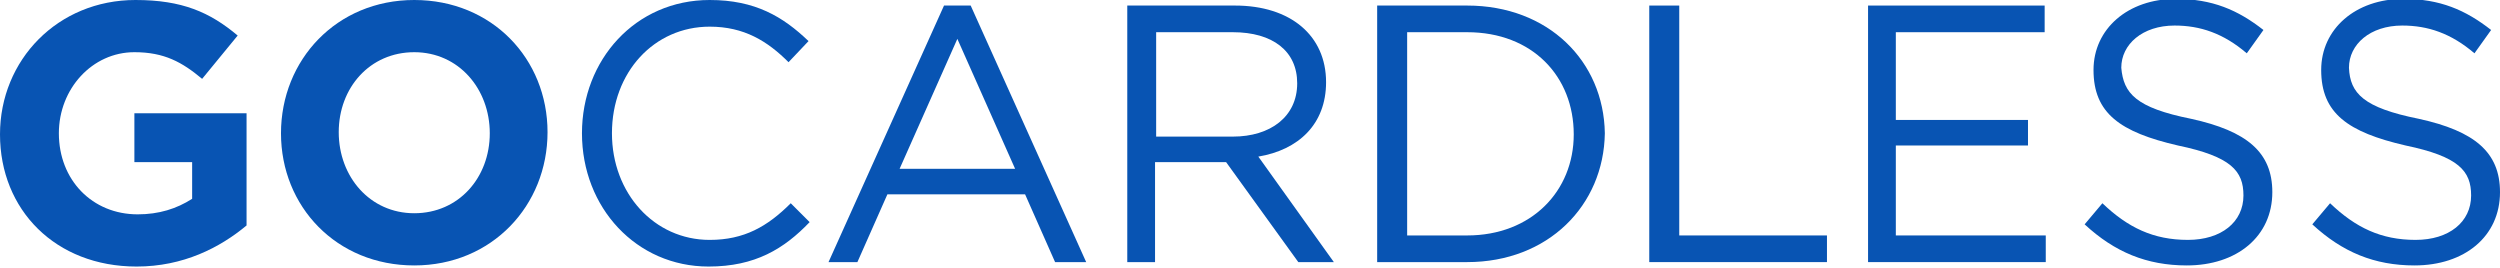
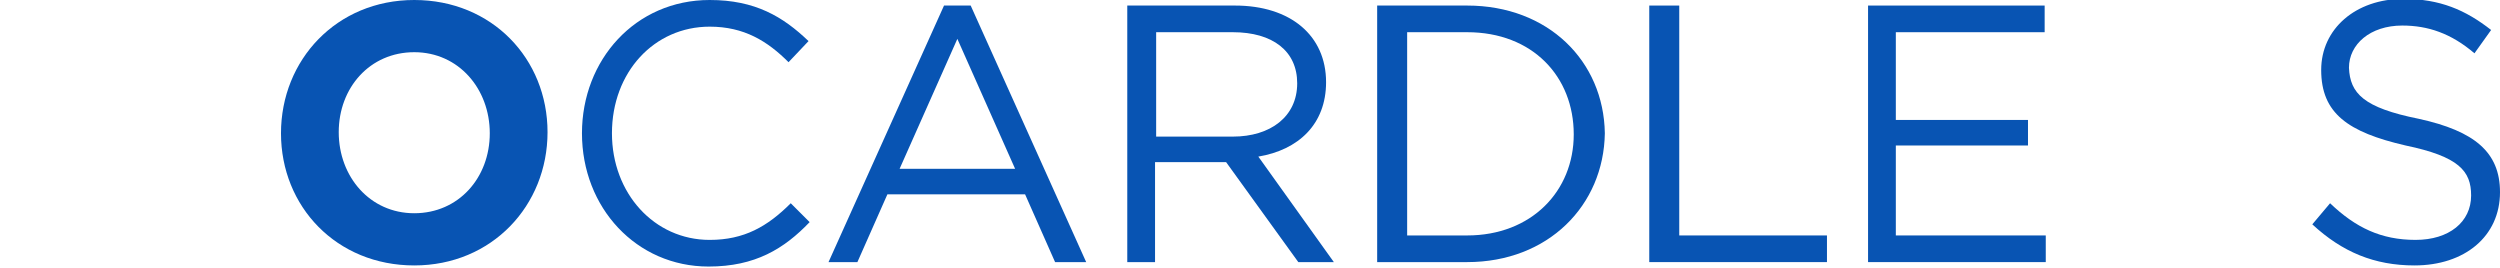
<svg xmlns="http://www.w3.org/2000/svg" version="1.1" id="Layer_1" x="0px" y="0px" viewBox="0 0 225.1 24.1" style="enable-background:new 0 0 225.1 24.1;" xml:space="preserve">
  <style type="text/css">
	.st0{fill:#0854B3;}
</style>
  <title>gocardless-blue@1x</title>
  <desc>Created with Sketch.</desc>
-   <path class="st0" d="M12.3,24C5,24,0,18.9,0,12.1v0C0,5.4,5.2,0,12.2,0c4.2,0,6.7,1.1,9.2,3.2l-3.2,3.9c-1.8-1.5-3.4-2.4-6.1-2.4  C8.3,4.7,5.3,8,5.3,12v0c0,4.2,3,7.3,7.1,7.3c1.9,0,3.5-0.5,4.9-1.4v-3.3h-5.2v-4.4h10.1v10.1C19.8,22.3,16.5,24,12.3,24" />
  <path class="st0" d="M37.3,0c-7,0-12,5.4-12,12v0c0,6.6,5,11.9,12,11.9s12-5.4,12-12v0C49.3,5.3,44.3,0,37.3,0z M44.1,12  c0,4-2.8,7.2-6.8,7.2c-4,0-6.8-3.3-6.8-7.3v0c0-4,2.8-7.2,6.8-7.2C41.3,4.7,44.1,8,44.1,12L44.1,12z" />
  <path class="st0" d="M63.8,24c-6.5,0-11.4-5.3-11.4-12c0-6.6,4.8-12,11.5-12c4.1,0,6.6,1.5,8.9,3.7L71,5.6c-1.9-1.9-4-3.2-7.1-3.2  c-5,0-8.8,4.1-8.8,9.6c0,5.4,3.8,9.6,8.8,9.6c3.1,0,5.2-1.2,7.3-3.3l1.7,1.7C70.6,22.4,68,24,63.8,24" />
  <path class="st0" d="M87.4,0.5H85L74.6,23.6h2.6l2.7-6.1h12.4l2.7,6.1h2.8L87.4,0.5z M81,15.2l5.2-11.7l5.2,11.7H81z" />
  <path class="st0" d="M113.3,14.1c3.6-0.6,6.1-2.9,6.1-6.7c0-4.2-3.2-6.9-8.2-6.9h-9.7v23.1h2.5v-9h6.4l6.5,9v0h3.2L113.3,14.1z   M104.1,12.3V2.9h6.9c3.6,0,5.8,1.7,5.8,4.6c0,3-2.4,4.8-5.8,4.8H104.1z" />
  <path class="st0" d="M132.1,0.5H124v23.1h8.1c7.3,0,12.3-5.1,12.4-11.6C144.4,5.5,139.4,0.5,132.1,0.5z M132.1,21.2h-5.4V2.9h5.4  c5.9,0,9.6,4,9.6,9.2C141.7,17.2,137.9,21.2,132.1,21.2z" />
  <polygon class="st0" points="148.5,0.5 151.2,0.5 151.2,21.2 164.5,21.2 164.5,23.6 148.5,23.6 " />
  <polygon class="st0" points="184.1,2.9 170.7,2.9 170.7,10.8 182.6,10.8 182.6,13.1 170.7,13.1 170.7,21.2 184.2,21.2 184.2,23.6   168.2,23.6 168.2,0.5 184.1,0.5 " />
-   <path class="st0" d="M197.3,10.7c5,1.1,7.3,3,7.3,6.6c0,4-3.2,6.6-7.7,6.6c-3.6,0-6.5-1.2-9.2-3.7l1.6-1.9c2.3,2.2,4.6,3.3,7.7,3.3  c3,0,5-1.6,5-4c0-2.2-1.1-3.5-5.9-4.5c-5.2-1.2-7.6-2.9-7.6-6.8c0-3.7,3.1-6.4,7.4-6.4c3.3,0,5.6,1,7.9,2.8l-1.5,2.1  c-2.1-1.8-4.2-2.5-6.5-2.5c-2.9,0-4.8,1.7-4.8,3.8C191.2,8.4,192.3,9.7,197.3,10.7" />
  <path class="st0" d="M217.8,10.7c5,1.1,7.3,3,7.3,6.6c0,4-3.2,6.6-7.7,6.6c-3.6,0-6.5-1.2-9.2-3.7l1.6-1.9c2.3,2.2,4.6,3.3,7.7,3.3  c3,0,5-1.6,5-4c0-2.2-1.1-3.5-5.9-4.5c-5.2-1.2-7.6-2.9-7.6-6.8c0-3.7,3.1-6.4,7.4-6.4c3.3,0,5.6,1,7.9,2.8l-1.5,2.1  c-2.1-1.8-4.2-2.5-6.5-2.5c-2.9,0-4.8,1.7-4.8,3.8C211.6,8.4,212.8,9.7,217.8,10.7" />
</svg>